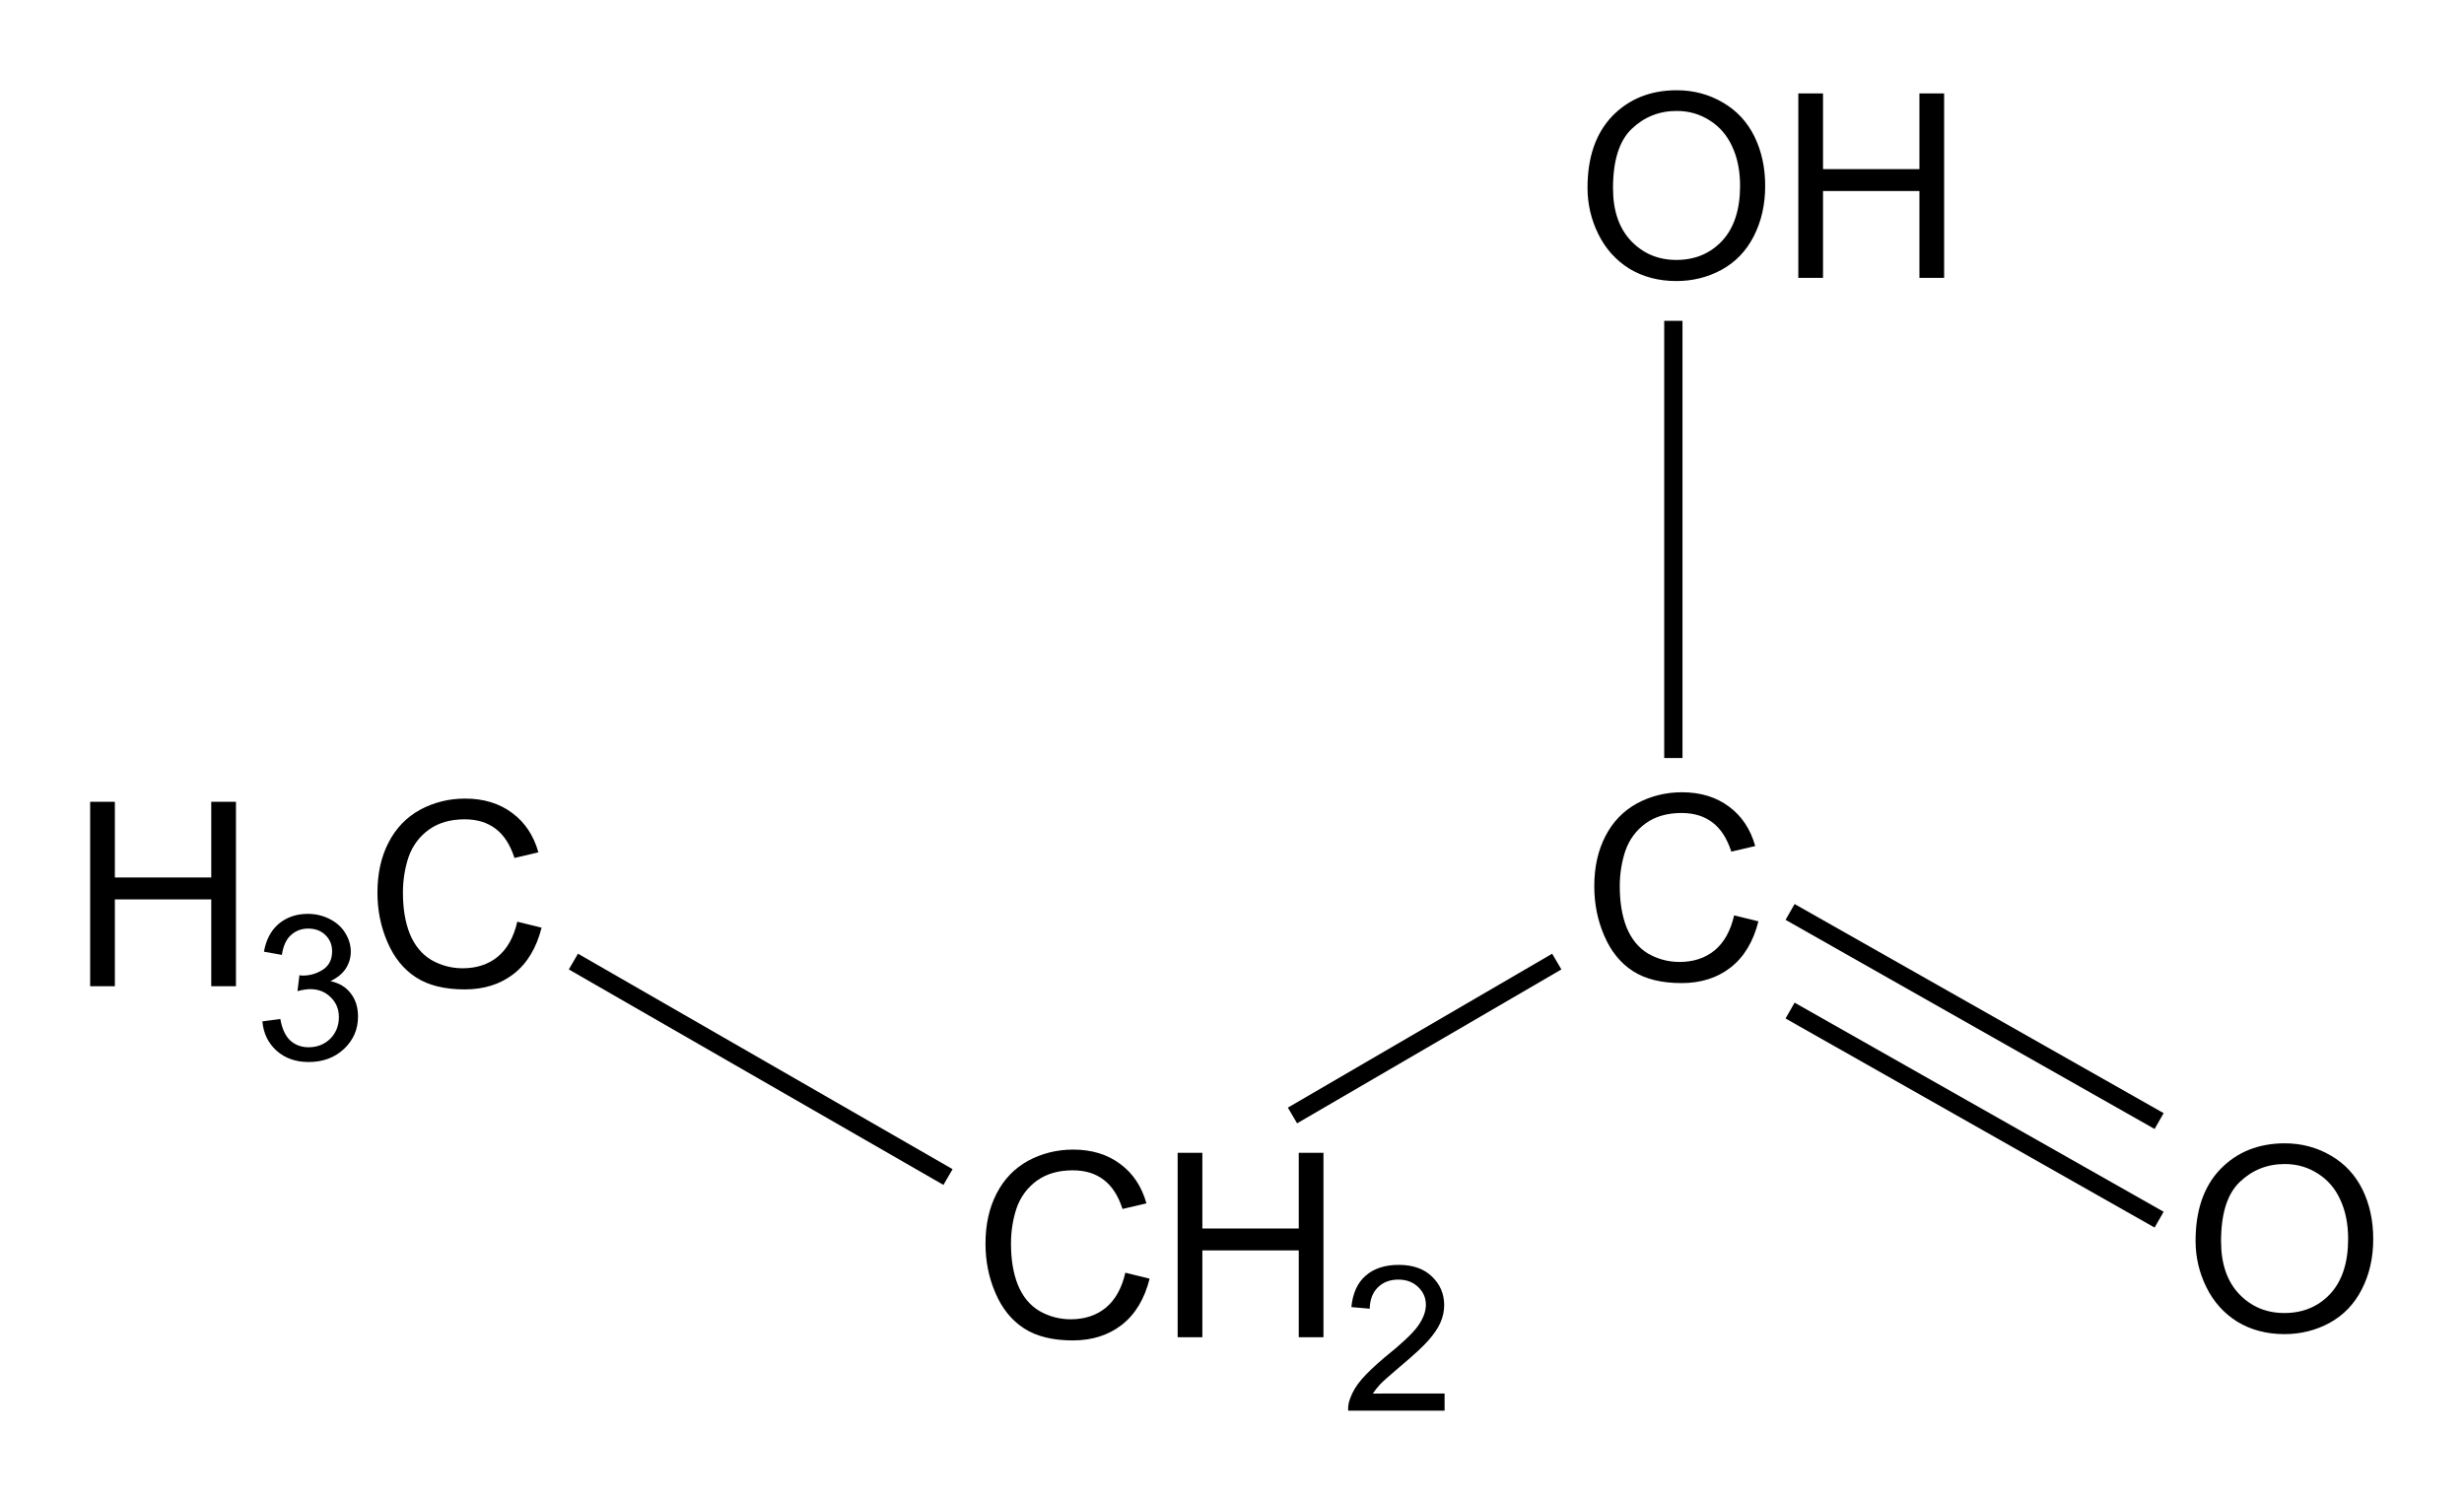
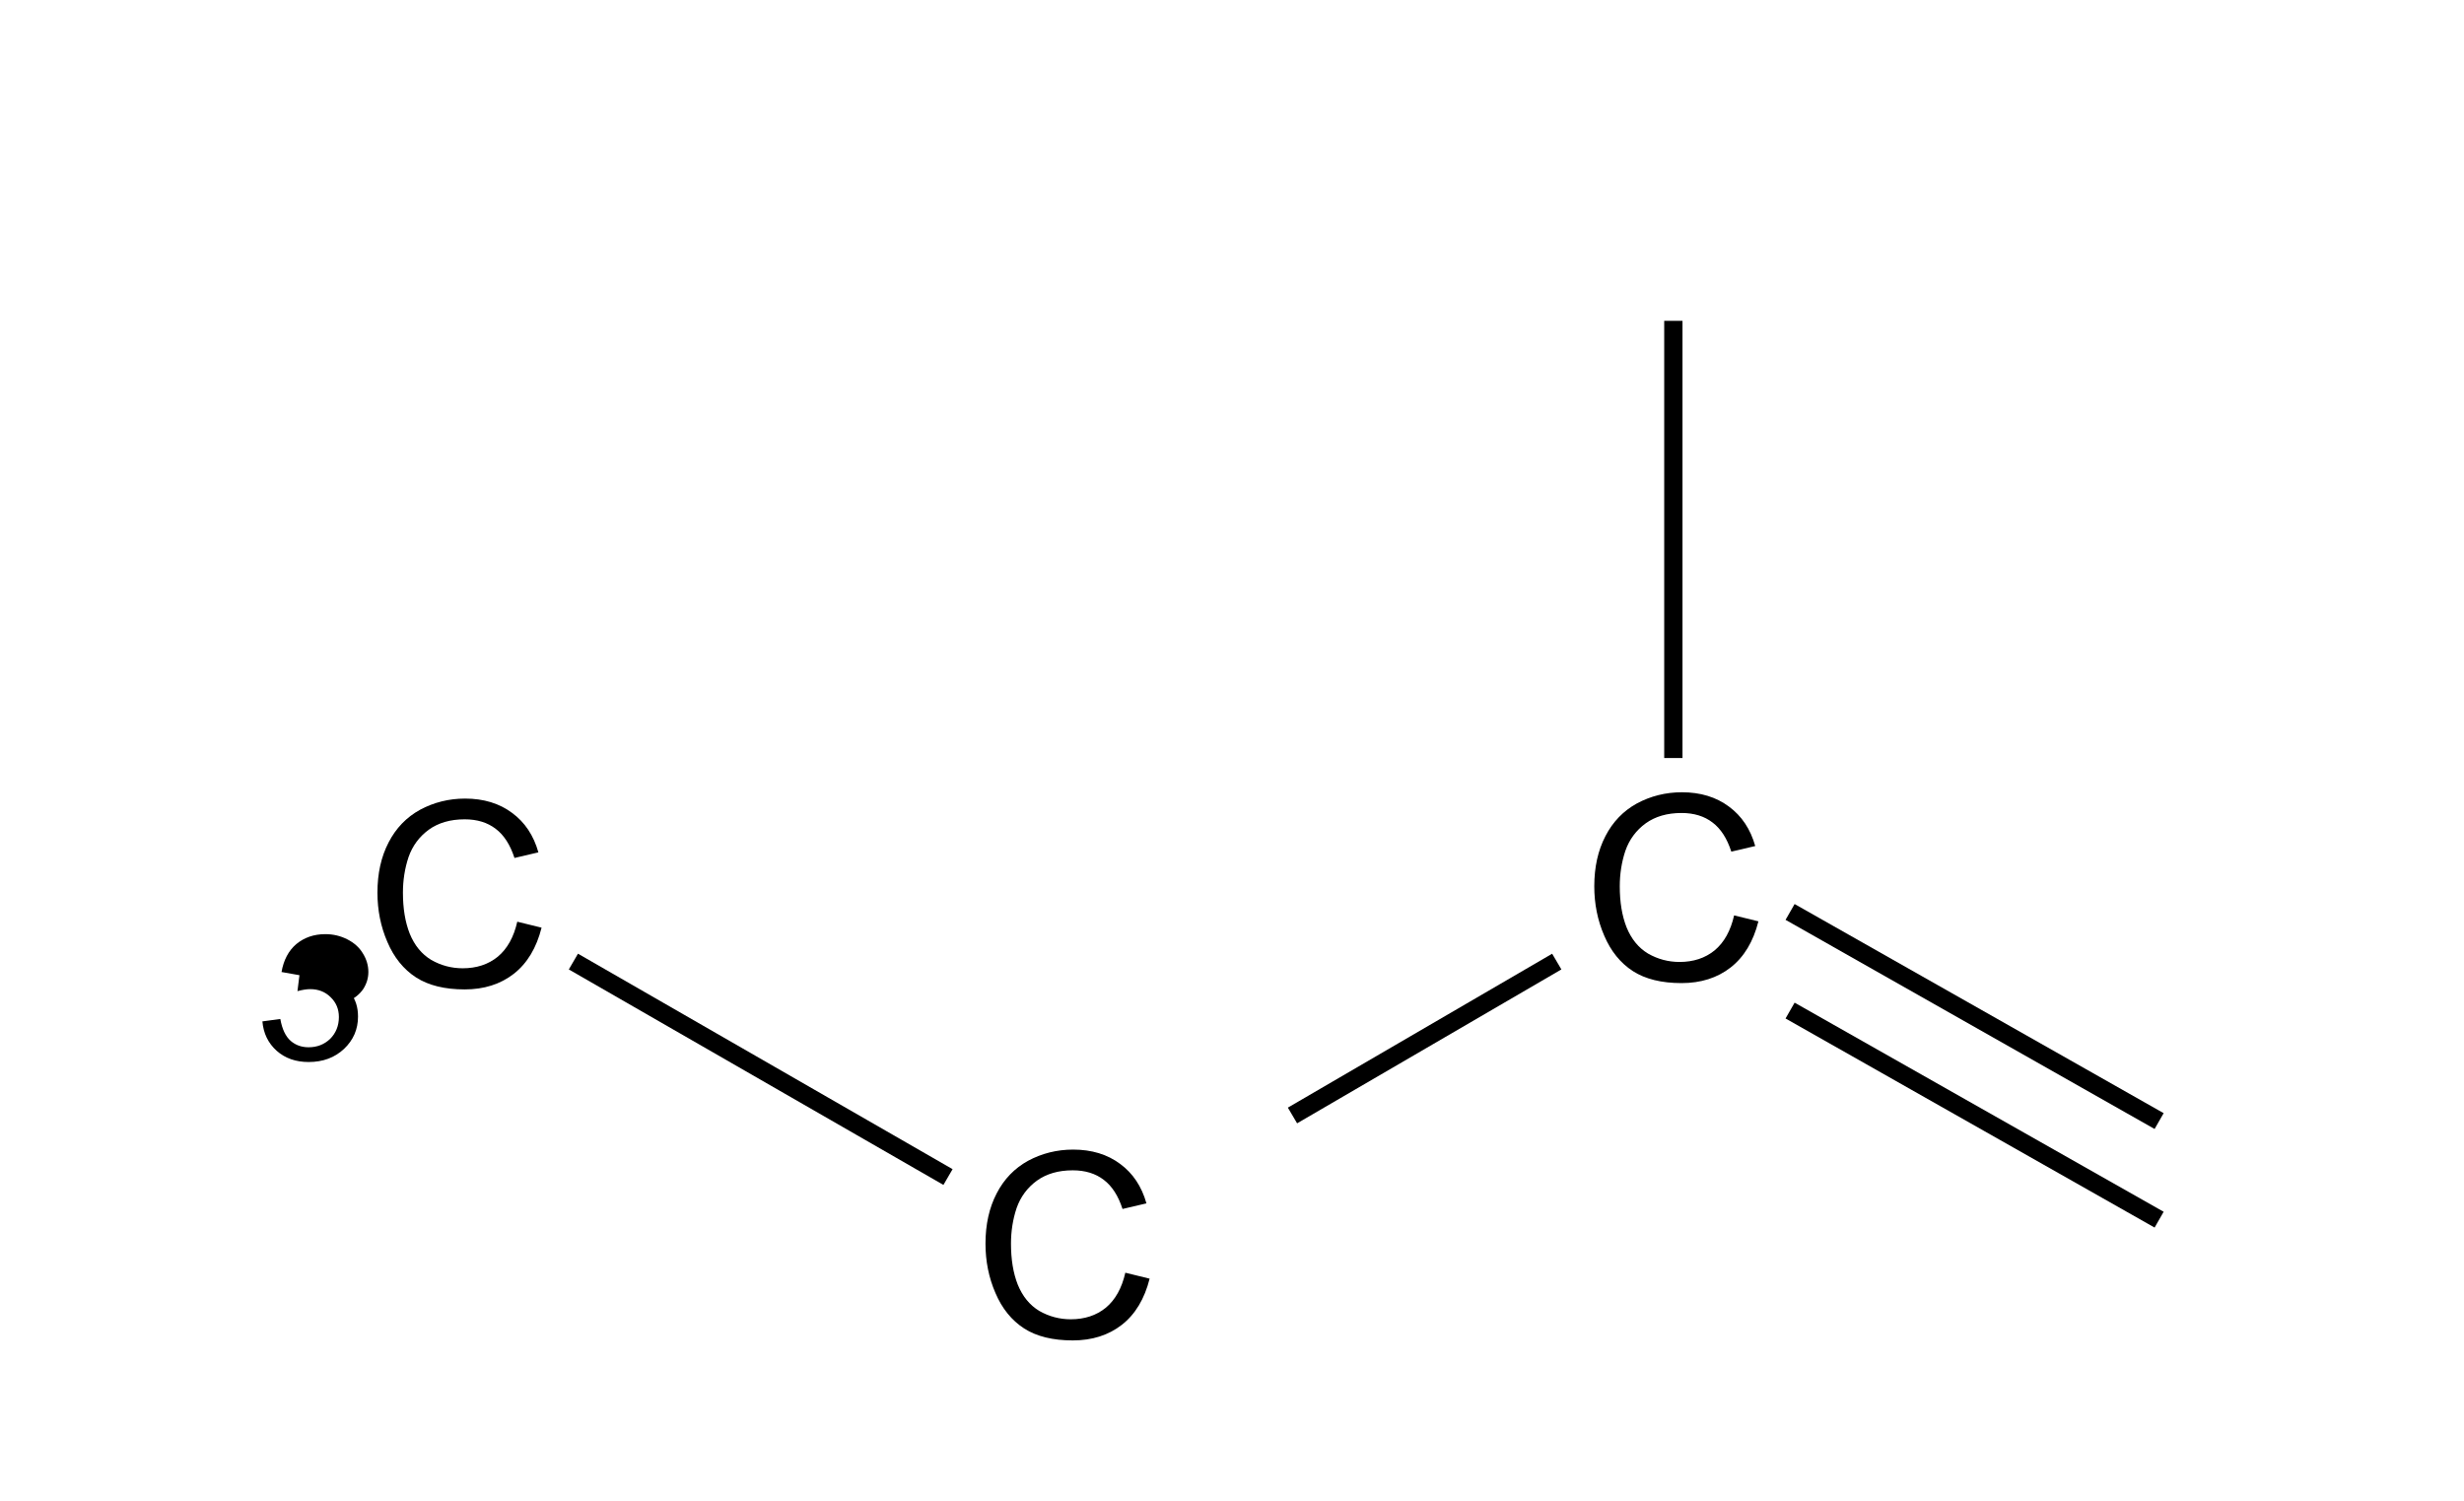
<svg xmlns="http://www.w3.org/2000/svg" xmlns:ns1="http://www.inkscape.org/namespaces/inkscape" xmlns:ns2="http://sodipodi.sourceforge.net/DTD/sodipodi-0.dtd" xmlns:xlink="http://www.w3.org/1999/xlink" width="136.364mm" height="83.084mm" viewBox="0 0 136.364 83.084" version="1.1" id="svg8" ns1:version="0.92.3 (2405546, 2018-03-11)" ns2:docname="propansyre i.svg">
  <defs id="defs2">
    <g id="g37">
      <symbol id="glyph0-0" overflow="visible" style="overflow:visible">
        <path id="path10" d="m 1.266,0 v -6.312 h 5.094 V 0 Z M 1.438,-0.156 h 4.766 v -6 H 1.438 Z m 0,0" style="stroke:none" ns1:connector-curvature="0" />
      </symbol>
      <symbol id="glyph0-1" overflow="visible" style="overflow:visible">
-         <path id="path13" d="m 0.484,-3.531 c 0,-1.195 0.32,-2.133 0.969,-2.812 0.656,-0.676 1.5,-1.016 2.531,-1.016 0.664,0 1.27,0.164 1.812,0.484 0.539,0.312 0.953,0.758 1.234,1.328 0.281,0.574 0.422,1.219 0.422,1.938 C 7.453,-2.867 7.301,-2.207 7,-1.625 6.707,-1.051 6.285,-0.613 5.734,-0.312 5.191,-0.02 4.602,0.125 3.969,0.125 3.281,0.125 2.664,-0.035 2.125,-0.359 1.594,-0.691 1.188,-1.145 0.906,-1.719 0.625,-2.289 0.484,-2.895 0.484,-3.531 Z m 1,0.016 c 0,0.875 0.234,1.562 0.703,2.062 0.477,0.5 1.07,0.75 1.781,0.75 0.727,0 1.328,-0.25 1.797,-0.75 0.469,-0.508 0.703,-1.227 0.703,-2.156 0,-0.594 -0.105,-1.109 -0.312,-1.547 -0.199,-0.438 -0.492,-0.773 -0.875,-1.016 -0.387,-0.25 -0.82,-0.375 -1.297,-0.375 -0.688,0 -1.277,0.234 -1.766,0.703 -0.492,0.469 -0.734,1.246 -0.734,2.328 z m 0,0" style="stroke:none" ns1:connector-curvature="0" />
-       </symbol>
+         </symbol>
      <symbol id="glyph0-2" overflow="visible" style="overflow:visible">
-         <path id="path16" d="m 0.812,0 v -7.234 h 0.969 v 2.969 H 5.562 v -2.969 H 6.531 V 0 H 5.562 V -3.406 H 1.781 V 0 Z m 0,0" style="stroke:none" ns1:connector-curvature="0" />
-       </symbol>
+         </symbol>
      <symbol id="glyph0-3" overflow="visible" style="overflow:visible">
        <path id="path19" d="M 5.984,-2.531 6.938,-2.297 C 6.738,-1.504 6.375,-0.898 5.844,-0.484 5.32,-0.078 4.68,0.125 3.922,0.125 3.141,0.125 2.504,-0.031 2.016,-0.344 1.523,-0.664 1.148,-1.129 0.891,-1.734 0.629,-2.336 0.5,-2.984 0.5,-3.672 c 0,-0.75 0.145,-1.406 0.438,-1.969 0.289,-0.562 0.703,-0.988 1.234,-1.281 0.539,-0.289 1.129,-0.438 1.766,-0.438 0.727,0 1.344,0.188 1.844,0.562 0.5,0.367 0.844,0.883 1.031,1.547 L 5.875,-5.031 C 5.707,-5.551 5.461,-5.93 5.141,-6.172 c -0.324,-0.25 -0.73,-0.375 -1.219,-0.375 -0.562,0 -1.031,0.137 -1.406,0.406 C 2.141,-5.867 1.875,-5.508 1.719,-5.062 1.57,-4.613 1.5,-4.148 1.5,-3.672 c 0,0.617 0.086,1.152 0.266,1.609 0.188,0.461 0.469,0.805 0.844,1.031 0.383,0.219 0.797,0.328 1.234,0.328 0.539,0 1,-0.148 1.375,-0.453 0.375,-0.312 0.629,-0.77 0.766,-1.375 z m 0,0" style="stroke:none" ns1:connector-curvature="0" />
      </symbol>
      <symbol id="glyph1-0" overflow="visible" style="overflow:visible">
        <path id="path22" d="M 1,0 V -4.969 H 5 V 0 Z m 0.125,-0.125 h 3.75 v -4.719 h -3.75 z m 0,0" style="stroke:none" ns1:connector-curvature="0" />
      </symbol>
      <symbol id="glyph1-1" overflow="visible" style="overflow:visible">
-         <path id="path25" d="m 0.344,-1.5 0.703,-0.094 c 0.07,0.398 0.207,0.684 0.406,0.859 0.195,0.168 0.43,0.25 0.703,0.25 0.332,0 0.613,-0.109 0.844,-0.328 0.227,-0.227 0.344,-0.516 0.344,-0.859 0,-0.312 -0.109,-0.57 -0.328,-0.781 -0.211,-0.207 -0.477,-0.312 -0.797,-0.312 -0.137,0 -0.305,0.027 -0.5,0.078 l 0.078,-0.625 c 0.051,0.012 0.094,0.016 0.125,0.016 0.289,0 0.555,-0.078 0.797,-0.234 0.238,-0.156 0.359,-0.395 0.359,-0.719 0,-0.258 -0.09,-0.473 -0.266,-0.641 -0.168,-0.164 -0.391,-0.25 -0.672,-0.25 -0.273,0 -0.5,0.09 -0.688,0.266 -0.18,0.168 -0.293,0.422 -0.344,0.766 l -0.703,-0.125 c 0.082,-0.469 0.273,-0.832 0.578,-1.094 0.312,-0.258 0.691,-0.391 1.141,-0.391 0.312,0 0.598,0.07 0.859,0.203 0.27,0.137 0.473,0.32 0.609,0.547 0.145,0.23 0.219,0.477 0.219,0.734 0,0.242 -0.07,0.465 -0.203,0.672 -0.137,0.199 -0.336,0.359 -0.594,0.484 C 3.359,-3.004 3.625,-2.844 3.812,-2.594 4,-2.352 4.094,-2.051 4.094,-1.688 c 0,0.5 -0.184,0.922 -0.547,1.266 C 3.18,-0.078 2.719,0.094 2.156,0.094 c -0.5,0 -0.918,-0.145 -1.25,-0.438 C 0.57,-0.645 0.383,-1.031 0.344,-1.5 Z m 0,0" style="stroke:none" ns1:connector-curvature="0" />
+         <path id="path25" d="m 0.344,-1.5 0.703,-0.094 c 0.07,0.398 0.207,0.684 0.406,0.859 0.195,0.168 0.43,0.25 0.703,0.25 0.332,0 0.613,-0.109 0.844,-0.328 0.227,-0.227 0.344,-0.516 0.344,-0.859 0,-0.312 -0.109,-0.57 -0.328,-0.781 -0.211,-0.207 -0.477,-0.312 -0.797,-0.312 -0.137,0 -0.305,0.027 -0.5,0.078 l 0.078,-0.625 l -0.703,-0.125 c 0.082,-0.469 0.273,-0.832 0.578,-1.094 0.312,-0.258 0.691,-0.391 1.141,-0.391 0.312,0 0.598,0.07 0.859,0.203 0.27,0.137 0.473,0.32 0.609,0.547 0.145,0.23 0.219,0.477 0.219,0.734 0,0.242 -0.07,0.465 -0.203,0.672 -0.137,0.199 -0.336,0.359 -0.594,0.484 C 3.359,-3.004 3.625,-2.844 3.812,-2.594 4,-2.352 4.094,-2.051 4.094,-1.688 c 0,0.5 -0.184,0.922 -0.547,1.266 C 3.18,-0.078 2.719,0.094 2.156,0.094 c -0.5,0 -0.918,-0.145 -1.25,-0.438 C 0.57,-0.645 0.383,-1.031 0.344,-1.5 Z m 0,0" style="stroke:none" ns1:connector-curvature="0" />
      </symbol>
      <symbol id="glyph1-2" overflow="visible" style="overflow:visible">
-         <path id="path28" d="M 4.031,-0.672 V 0 H 0.25 c -0.012,-0.164 0.016,-0.328 0.078,-0.484 0.094,-0.258 0.242,-0.508 0.453,-0.75 0.219,-0.25 0.523,-0.539 0.922,-0.875 0.625,-0.5 1.047,-0.895 1.266,-1.188 0.219,-0.301 0.328,-0.586 0.328,-0.859 0,-0.27 -0.102,-0.5 -0.297,-0.688 -0.199,-0.195 -0.461,-0.297 -0.781,-0.297 -0.336,0 -0.605,0.105 -0.812,0.312 C 1.207,-4.629 1.102,-4.352 1.094,-4 L 0.375,-4.062 c 0.051,-0.539 0.238,-0.953 0.562,-1.234 0.32,-0.281 0.754,-0.422 1.297,-0.422 0.551,0 0.984,0.152 1.297,0.453 0.32,0.305 0.484,0.68 0.484,1.125 0,0.23 -0.047,0.453 -0.141,0.672 -0.094,0.219 -0.25,0.453 -0.469,0.703 -0.211,0.242 -0.57,0.574 -1.078,1 -0.418,0.355 -0.688,0.594 -0.812,0.719 -0.117,0.125 -0.215,0.25 -0.297,0.375 z m 0,0" style="stroke:none" ns1:connector-curvature="0" />
-       </symbol>
+         </symbol>
      <symbol id="glyph2-0" overflow="visible" style="overflow:visible">
        <path id="path31" d="M 5.281,-6.984 V 0 H 0.234 V -6.984 Z M 4.812,-0.438 V -6.547 H 0.703 V -0.438 Z M 4.141,-4.609 c 0,0.211 -0.031,0.398 -0.094,0.562 -0.062,0.168 -0.152,0.309 -0.266,0.422 -0.117,0.117 -0.25,0.203 -0.406,0.266 -0.156,0.062 -0.324,0.102 -0.5,0.109 l -0.031,0.828 c 0,0.031 -0.027,0.059 -0.078,0.078 -0.055,0.012 -0.125,0.016 -0.219,0.016 -0.062,0 -0.109,0 -0.141,0 C 2.375,-2.336 2.344,-2.344 2.312,-2.344 2.289,-2.352 2.273,-2.363 2.266,-2.375 2.254,-2.383 2.25,-2.398 2.25,-2.422 l -0.031,-1 c 0,-0.102 0.02,-0.176 0.062,-0.219 C 2.332,-3.691 2.398,-3.719 2.484,-3.719 H 2.594 c 0.156,0 0.285,-0.02 0.391,-0.062 C 3.098,-3.82 3.188,-3.879 3.25,-3.953 3.32,-4.035 3.367,-4.129 3.391,-4.234 3.422,-4.336 3.438,-4.445 3.438,-4.562 3.438,-4.832 3.363,-5.039 3.219,-5.188 3.07,-5.344 2.832,-5.422 2.5,-5.422 c -0.137,0 -0.258,0.016 -0.359,0.047 -0.105,0.023 -0.199,0.047 -0.281,0.078 -0.086,0.031 -0.152,0.062 -0.203,0.094 -0.055,0.031 -0.094,0.047 -0.125,0.047 -0.012,0 -0.023,0 -0.031,0 C 1.488,-5.164 1.477,-5.18 1.469,-5.203 1.457,-5.223 1.445,-5.25 1.438,-5.281 c 0,-0.039 0,-0.086 0,-0.141 0,-0.062 0.004,-0.113 0.016,-0.156 C 1.461,-5.617 1.477,-5.656 1.5,-5.688 c 0.031,-0.02 0.082,-0.047 0.156,-0.078 0.07,-0.031 0.156,-0.062 0.25,-0.094 0.102,-0.031 0.211,-0.055 0.328,-0.078 0.113,-0.02 0.234,-0.031 0.359,-0.031 0.27,0 0.5,0.039 0.688,0.109 0.195,0.074 0.359,0.172 0.484,0.297 0.125,0.117 0.219,0.258 0.281,0.422 0.062,0.168 0.094,0.344 0.094,0.531 z M 2.969,-1.469 c 0,0.074 -0.012,0.137 -0.031,0.188 C 2.926,-1.227 2.906,-1.188 2.875,-1.156 2.844,-1.125 2.801,-1.098 2.75,-1.078 2.695,-1.066 2.633,-1.062 2.562,-1.062 2.477,-1.062 2.41,-1.066 2.359,-1.078 2.305,-1.098 2.266,-1.125 2.234,-1.156 2.203,-1.188 2.176,-1.227 2.156,-1.281 2.145,-1.332 2.141,-1.395 2.141,-1.469 c 0,-0.07 0.004,-0.133 0.016,-0.188 0.02,-0.062 0.047,-0.109 0.078,-0.141 0.031,-0.031 0.07,-0.051 0.125,-0.062 C 2.41,-1.867 2.477,-1.875 2.562,-1.875 c 0.07,0 0.133,0.008 0.188,0.016 0.051,0.012 0.094,0.031 0.125,0.062 0.031,0.031 0.051,0.078 0.062,0.141 0.02,0.055 0.031,0.117 0.031,0.188 z M 0,2.141 Z m 0,0" style="stroke:none" ns1:connector-curvature="0" />
      </symbol>
      <symbol id="glyph2-1" overflow="visible" style="overflow:visible">
-         <path id="path34" d="" style="stroke:none" ns1:connector-curvature="0" />
-       </symbol>
+         </symbol>
    </g>
    <clipPath id="clip1">
      <path id="path39" d="M 72.059,101 H 79 v 9 h -6.941 z m 0,0" ns1:connector-curvature="0" />
    </clipPath>
  </defs>
  <ns2:namedview id="base" pagecolor="#ffffff" bordercolor="#666666" borderopacity="1.0" ns1:pageopacity="0.0" ns1:pageshadow="2" ns1:zoom="0.35" ns1:cx="-878.5466" ns1:cy="644.8547" ns1:document-units="mm" ns1:current-layer="layer1" showgrid="false" fit-margin-top="5" fit-margin-left="5" fit-margin-right="5" fit-margin-bottom="5" ns1:window-width="2560" ns1:window-height="1377" ns1:window-x="-8" ns1:window-y="-8" ns1:window-maximized="1" />
  <g ns1:label="Layer 1" ns1:groupmode="layer" id="layer1" transform="translate(-338.282,-236.367)">
    <g id="surface11570" transform="matrix(1.411,0,0,1.411,240.449,137.145)">
      <g id="g46" style="fill:#000000;fill-opacity:1">
        <use id="use44" y="81.219" x="131.118" xlink:href="#glyph0-1" width="100%" height="100%" />
      </g>
      <g id="g50" style="fill:#000000;fill-opacity:1">
        <use id="use48" y="81.219" x="139.058" xlink:href="#glyph0-2" width="100%" height="100%" />
      </g>
      <g id="g54" style="fill:#000000;fill-opacity:1">
        <use id="use52" y="122.525" x="154.967" xlink:href="#glyph0-1" width="100%" height="100%" />
      </g>
      <g id="g58" style="fill:#000000;fill-opacity:1">
        <use id="use56" y="109.004" x="83.64" xlink:href="#glyph0-3" width="100%" height="100%" />
      </g>
      <g id="g64" clip-path="url(#clip1)" style="clip-rule:nonzero">
        <g id="g62" style="fill:#000000;fill-opacity:1">
          <use id="use60" y="109.004" x="72.06" xlink:href="#glyph0-2" width="100%" height="100%" />
        </g>
      </g>
      <g id="g68" style="fill:#000000;fill-opacity:1">
        <use id="use66" y="111.883" x="79.284" xlink:href="#glyph1-1" width="100%" height="100%" />
      </g>
      <g id="g72" style="fill:#000000;fill-opacity:1">
        <use id="use70" y="122.772" x="107.489" xlink:href="#glyph0-3" width="100%" height="100%" />
      </g>
      <g id="g76" style="fill:#000000;fill-opacity:1">
        <use id="use74" y="122.772" x="114.714" xlink:href="#glyph0-2" width="100%" height="100%" />
      </g>
      <g id="g80" style="fill:#000000;fill-opacity:1">
        <use id="use78" y="125.652" x="121.965" xlink:href="#glyph1-2" width="100%" height="100%" />
      </g>
      <g id="g84" style="fill:#000000;fill-opacity:1">
        <use id="use82" y="108.756" x="131.367" xlink:href="#glyph0-3" width="100%" height="100%" />
      </g>
      <path id="path86" transform="matrix(1.126,0,0,-1.12,72.06,127.61)" d="M 17.554,17.476 30.603,9.93" style="fill:none;stroke:#000000;stroke-width:0.637;stroke-linecap:butt;stroke-linejoin:round;stroke-miterlimit:10;stroke-opacity:1" ns1:connector-curvature="0" />
      <path id="path88" transform="matrix(1.126,0,0,-1.12,72.06,127.61)" d="m 42.602,12.086 9.206,5.39" style="fill:none;stroke:#000000;stroke-width:0.637;stroke-linecap:butt;stroke-linejoin:round;stroke-miterlimit:10;stroke-opacity:1" ns1:connector-curvature="0" />
      <path id="path90" transform="matrix(1.126,0,0,-1.12,72.06,127.61)" d="M 72.79,11.89 59.935,19.214" style="fill:none;stroke:#000000;stroke-width:0.637;stroke-linecap:butt;stroke-linejoin:round;stroke-miterlimit:10;stroke-opacity:1" ns1:connector-curvature="0" />
      <path id="path92" transform="matrix(1.126,0,0,-1.12,72.06,127.61)" d="M 72.79,8.437 59.935,15.76" style="fill:none;stroke:#000000;stroke-width:0.637;stroke-linecap:butt;stroke-linejoin:round;stroke-miterlimit:10;stroke-opacity:1" ns1:connector-curvature="0" />
      <path id="path94" transform="matrix(1.126,0,0,-1.12,72.06,127.61)" d="M 55.869,39.916 V 24.604" style="fill:none;stroke:#000000;stroke-width:0.637;stroke-linecap:butt;stroke-linejoin:round;stroke-miterlimit:10;stroke-opacity:1" ns1:connector-curvature="0" />
      <g id="g98" style="fill:#000000;fill-opacity:1">
        <use id="use96" y="127.58" x="164.3" xlink:href="#glyph2-1" width="100%" height="100%" />
      </g>
    </g>
  </g>
</svg>